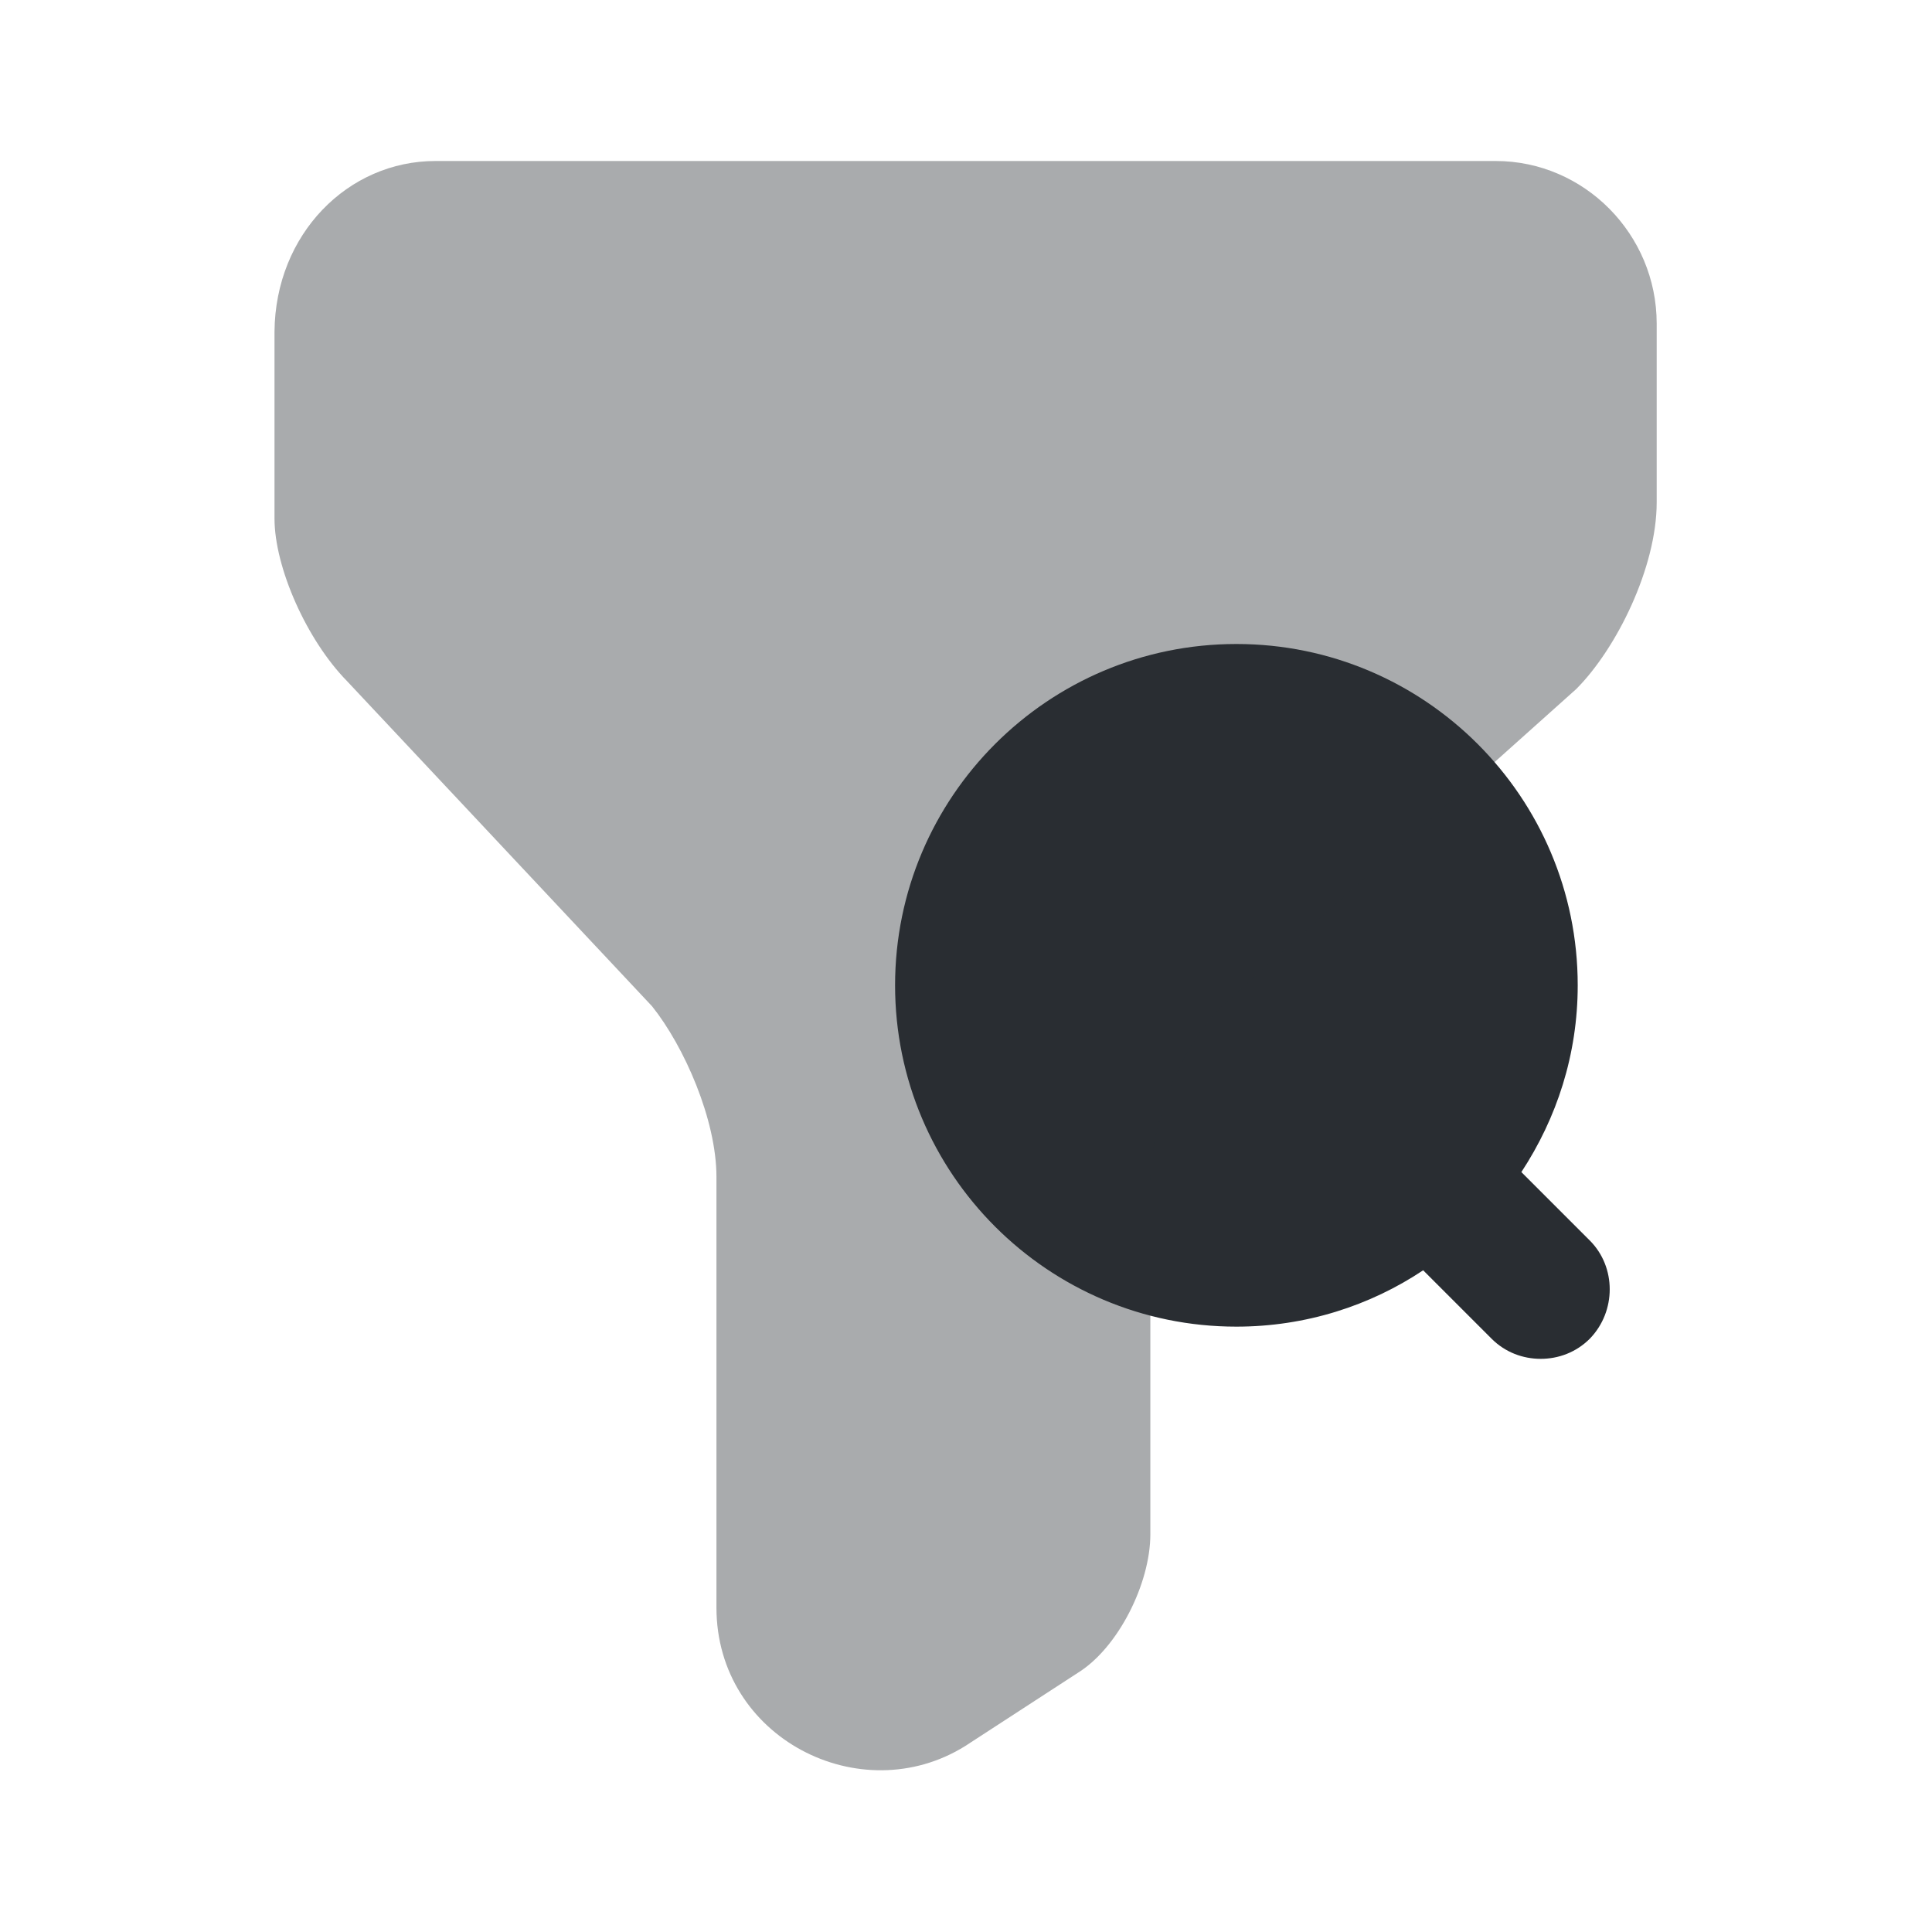
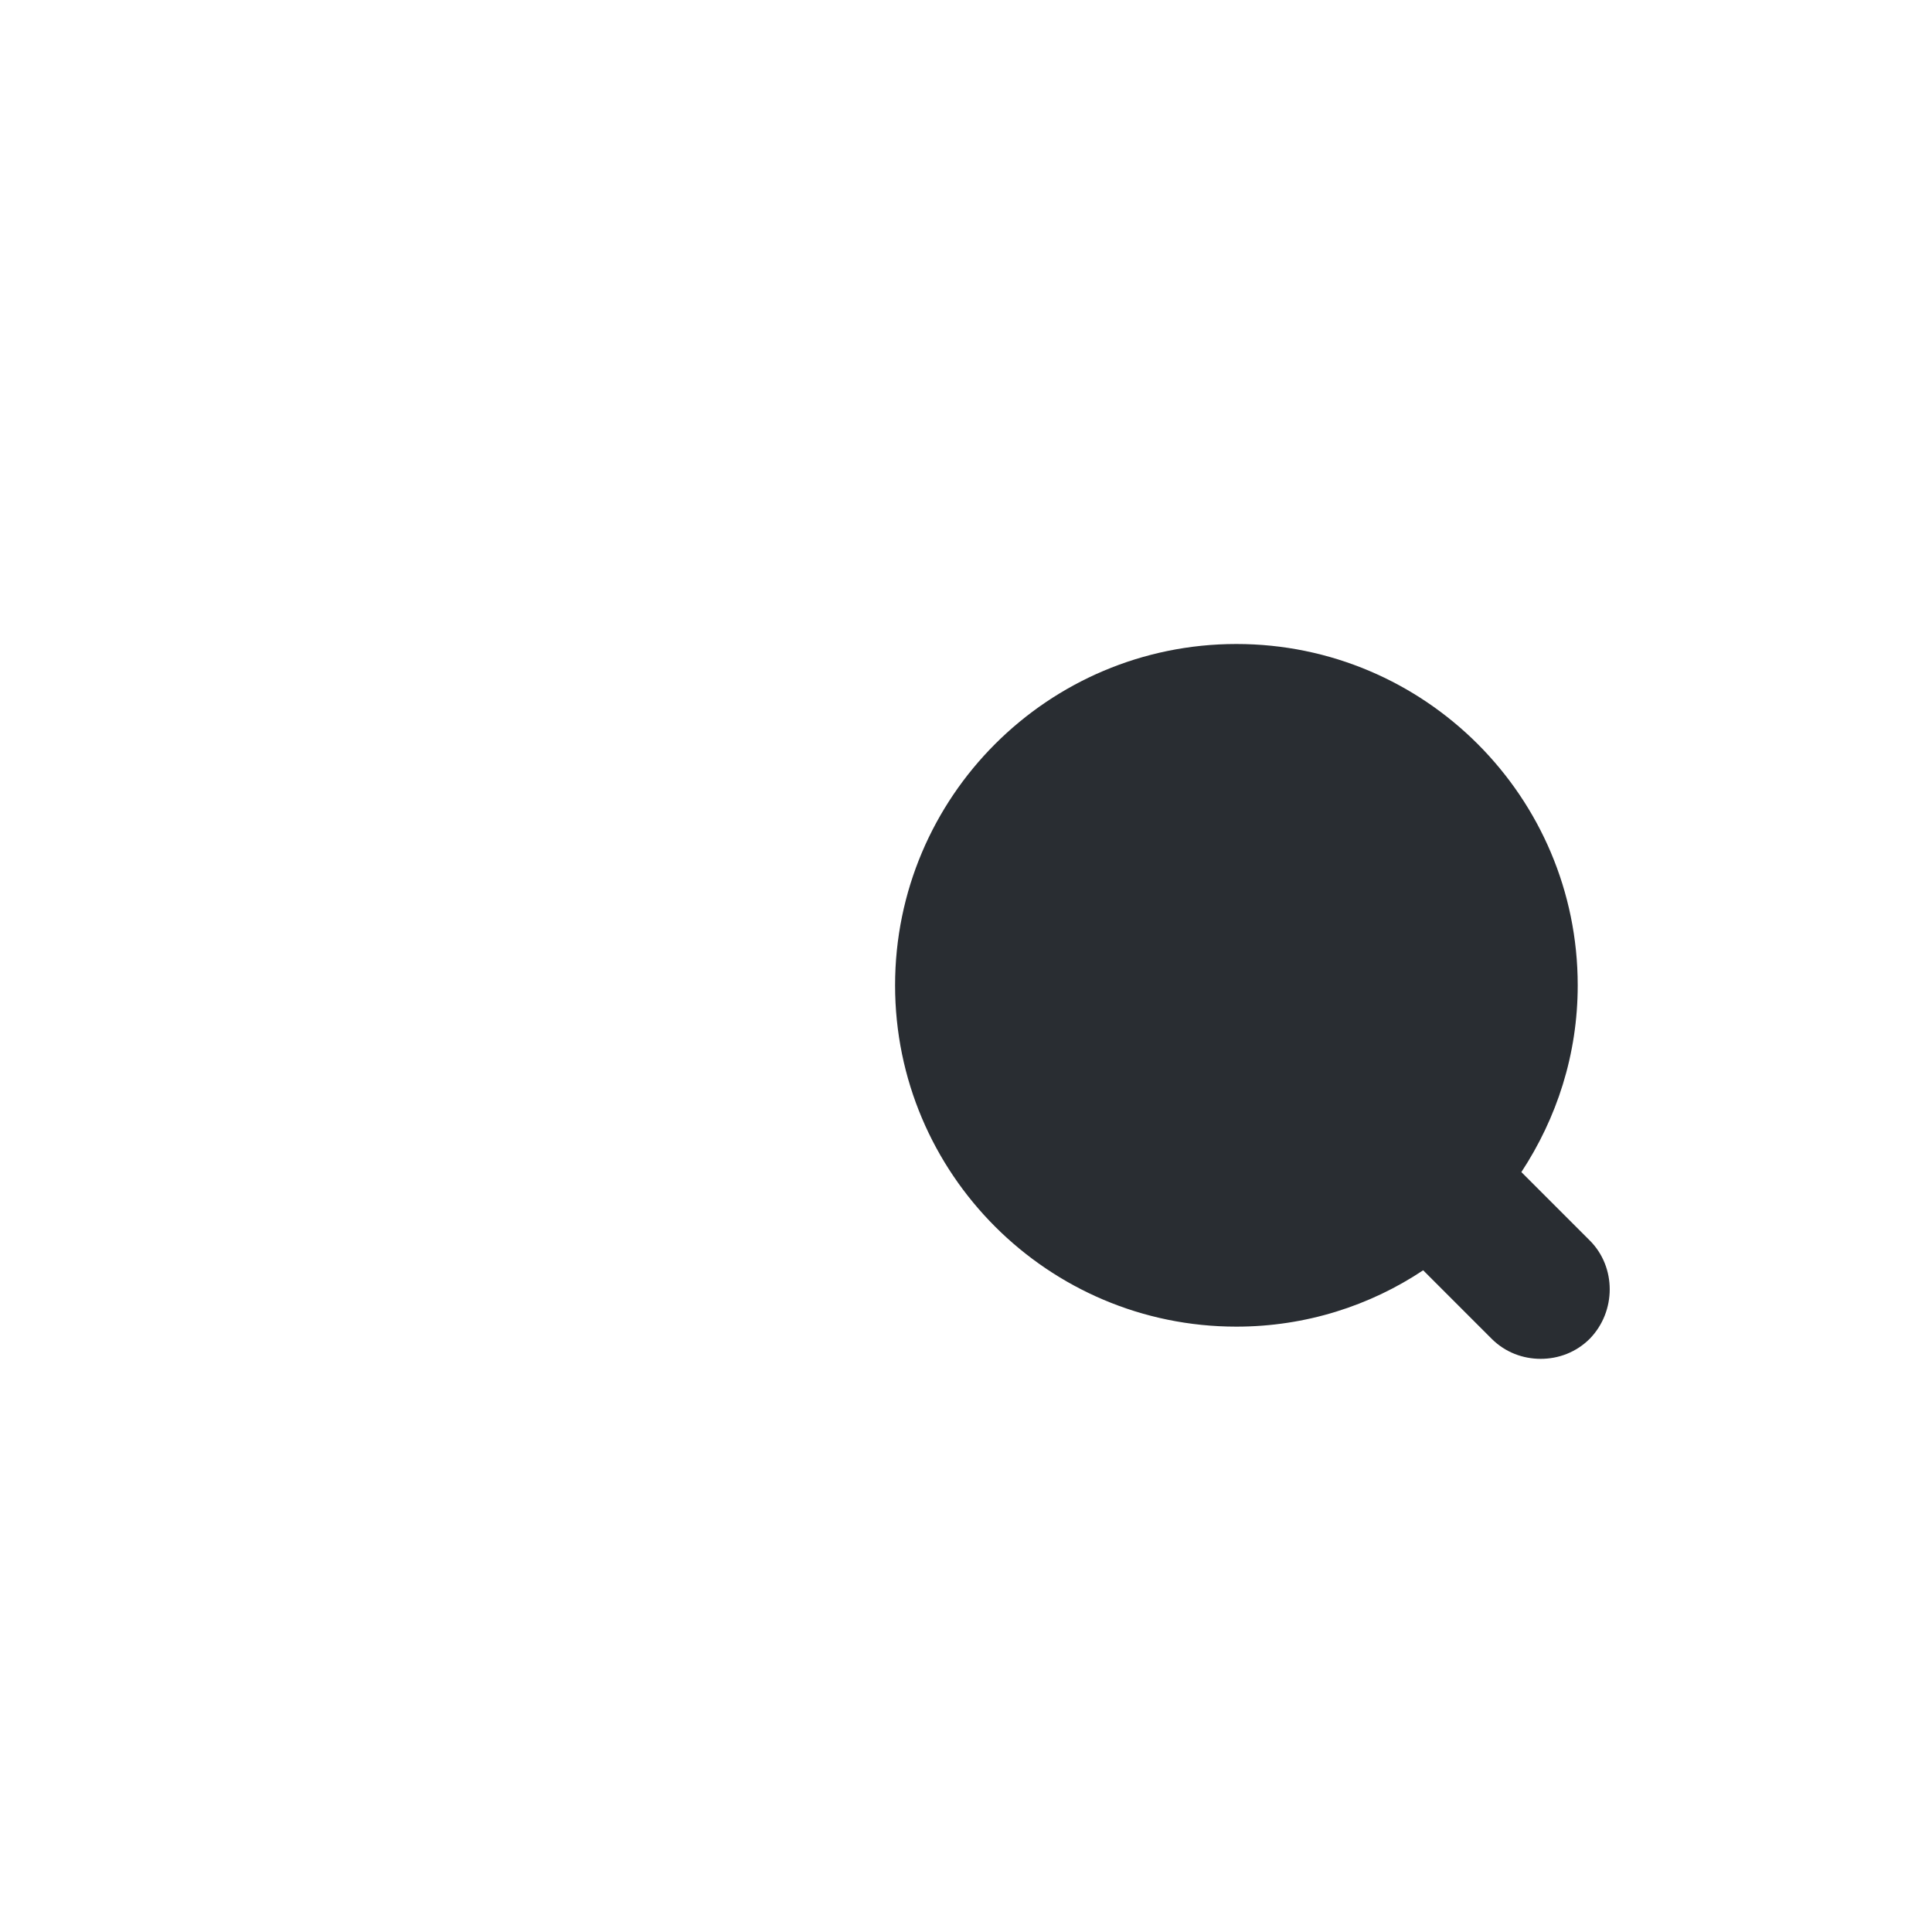
<svg xmlns="http://www.w3.org/2000/svg" width="800px" height="800px" viewBox="0 0 24 24" fill="none">
  <path d="M19.749 15.41L18.899 14.56C19.339 13.89 19.599 13.1 19.599 12.24C19.599 9.9 17.699 8 15.359 8C13.019 8 11.119 9.9 11.119 12.24C11.119 14.58 13.019 16.48 15.359 16.48C16.219 16.48 17.019 16.22 17.679 15.78L18.529 16.63C18.699 16.8 18.919 16.88 19.139 16.88C19.359 16.88 19.579 16.8 19.749 16.63C20.079 16.29 20.079 15.74 19.749 15.41Z" fill="#292D32" />
-   <path opacity="0.4" d="M5.41 2H18.58C19.68 2 20.58 2.91 20.58 4.02V6.24C20.58 7.05 20.08 8.06 19.58 8.56L15.29 12.4C14.69 12.91 14.29 13.92 14.29 14.72V19.06C14.29 19.67 13.89 20.47 13.39 20.78L11.99 21.69C10.69 22.5 8.9 21.59 8.9 19.97V14.62C8.9 13.91 8.5 13 8.1 12.5L4.31 8.46C3.81 7.95 3.41 7.05 3.41 6.44V4.12C3.42 2.91 4.32 2 5.41 2Z" fill="#292D32" />
</svg>